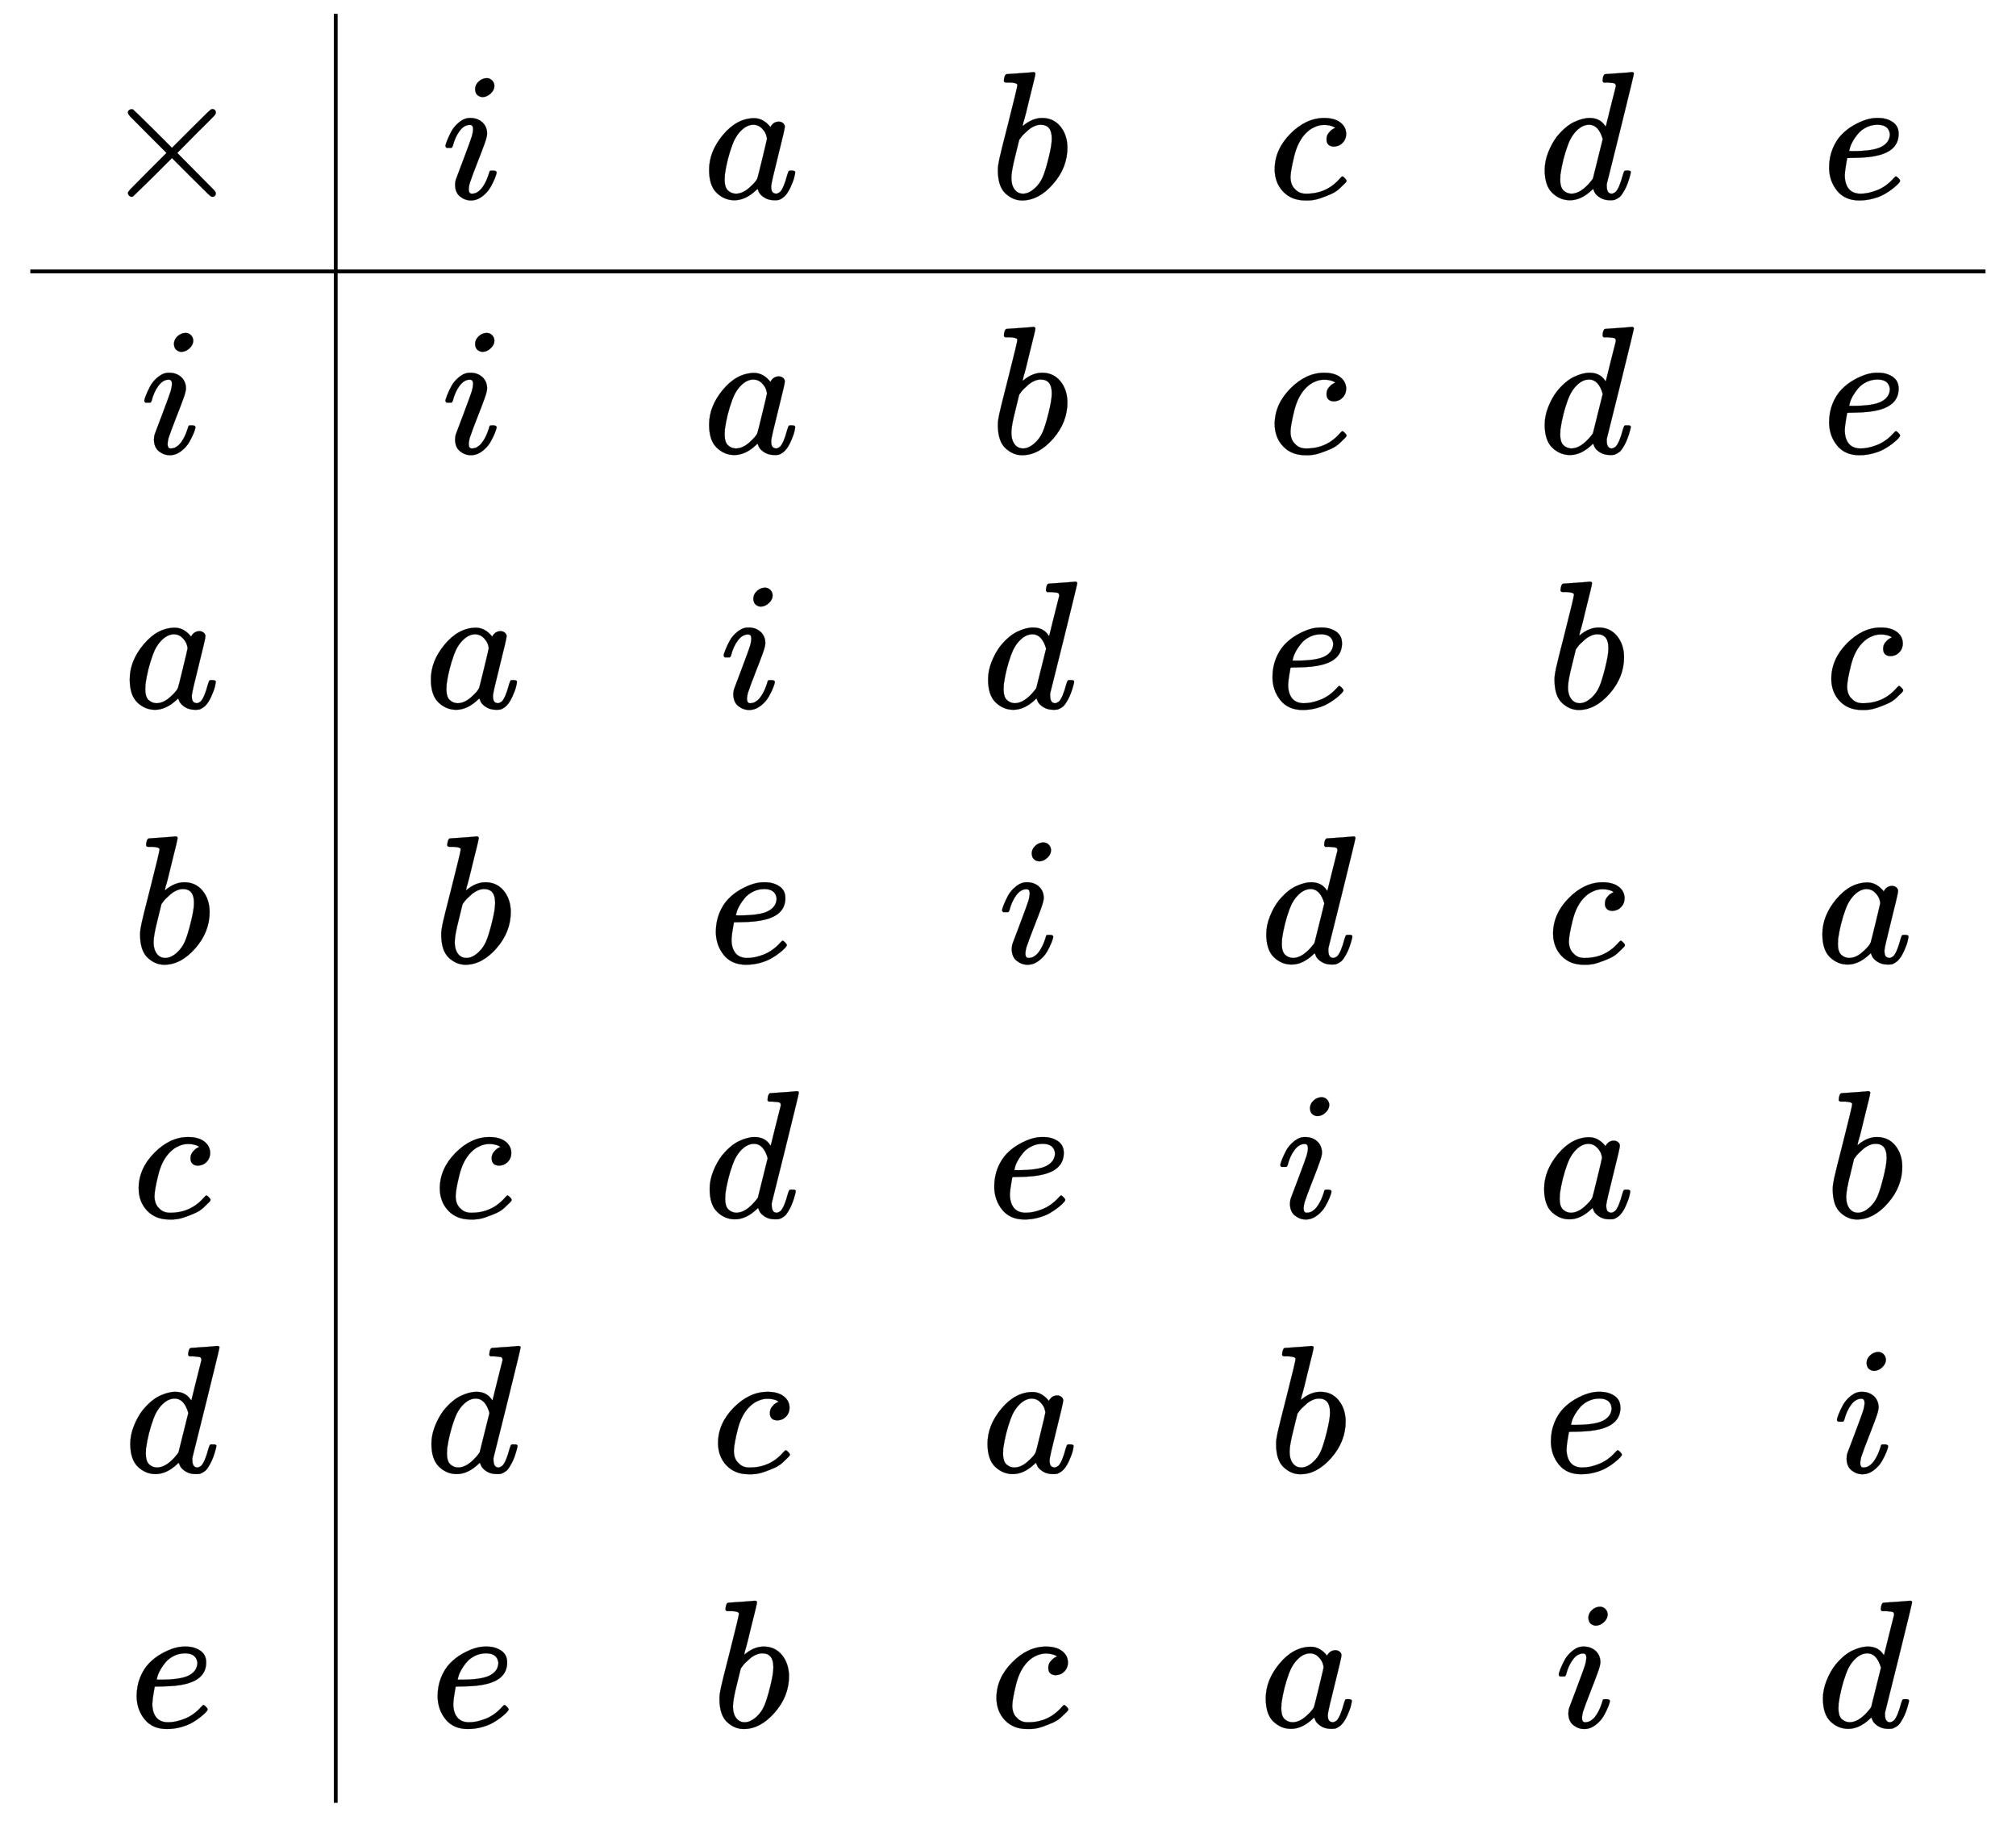
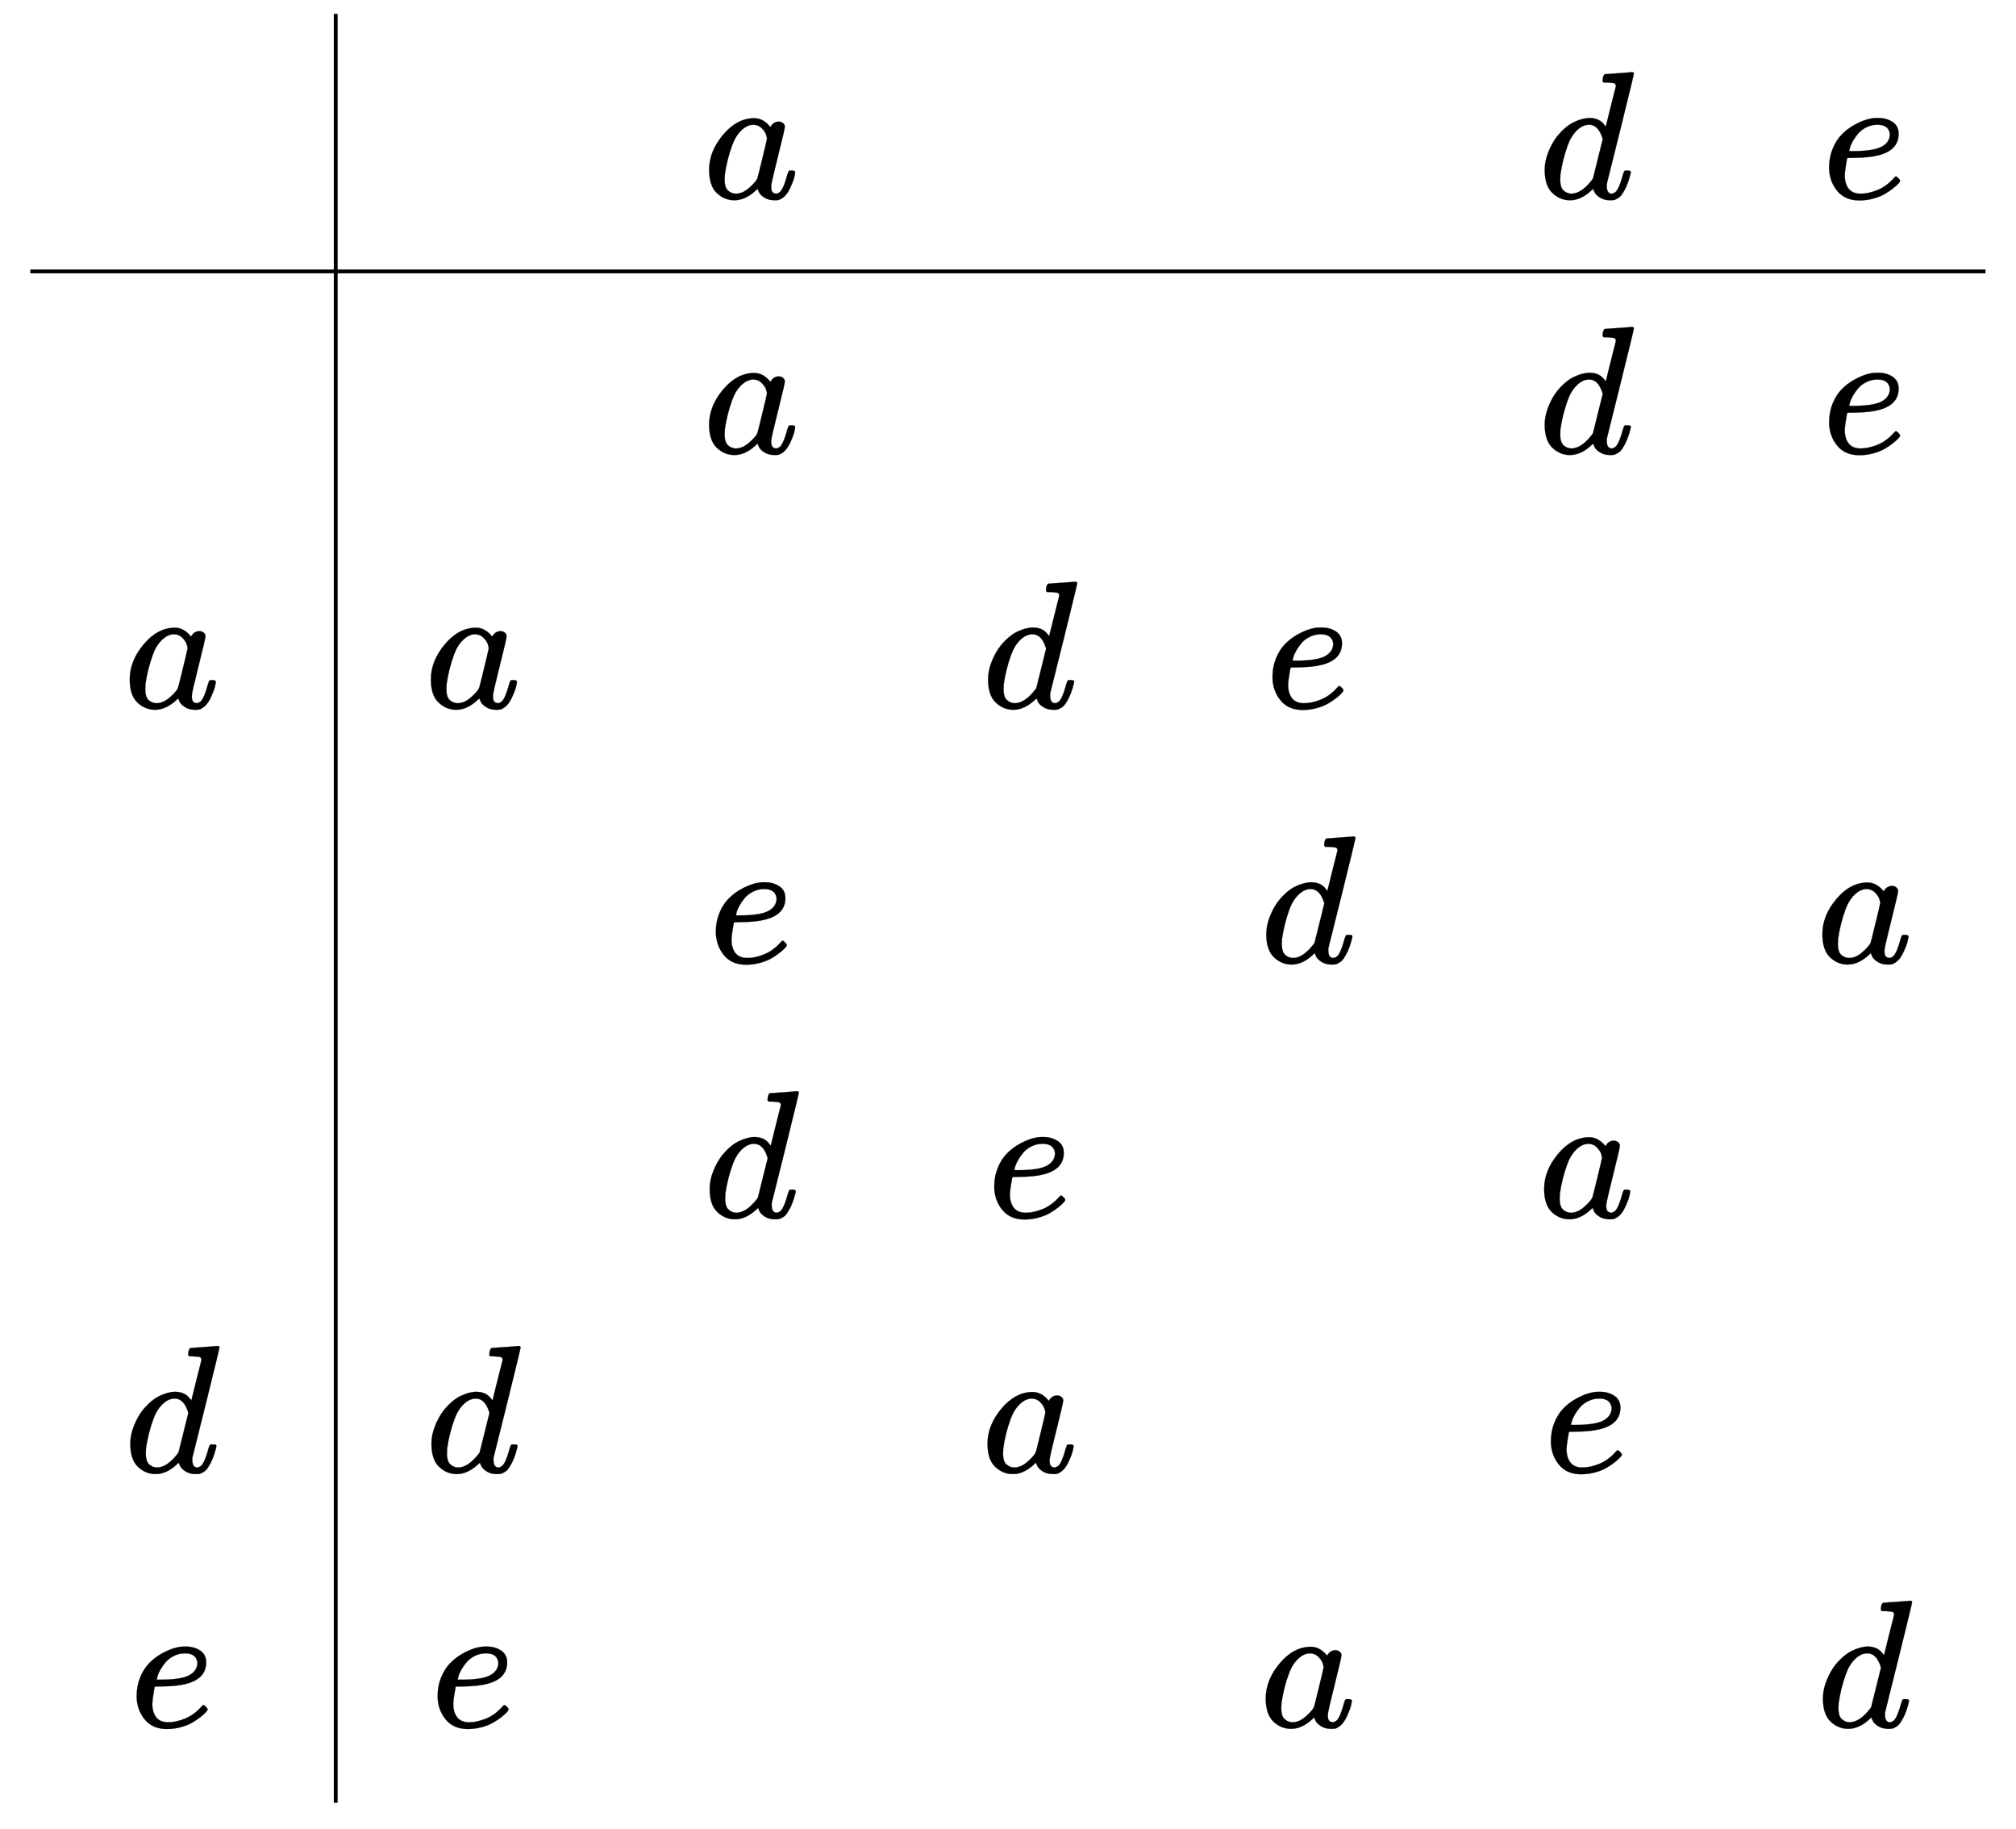
<svg xmlns="http://www.w3.org/2000/svg" xmlns:xlink="http://www.w3.org/1999/xlink" width="25.732ex" height="23.343ex" style="vertical-align:-11.171ex" viewBox="0 -5240.4 11079 10050.3" aria-labelledby="MathJax-SVG-1-Title">
  <defs aria-hidden="true">
-     <path stroke-width="1" id="a" d="M630 29q0-20-21-20-5 0-22 16t-94 93L389 222 284 117Q178 13 175 11q-4-2-7-2-8 0-14 6t-7 14q0 7 14 22t94 95l104 104-104 104q-81 81-94 95t-14 22q0 9 6 14t15 5q5 0 7-1 3-2 109-106l105-105 104 104q77 77 94 93t22 16q21 0 21-20 0-7-10-18t-98-98L418 250l104-105q84-84 96-97t12-19z" />
-     <path stroke-width="1" id="b" d="M184 600q0 24 19 42t44 19q18 0 30-12t13-30q0-23-20-42t-44-20q-15 0-28 10t-14 33zM21 287q0 8 9 31t24 51 44 51 60 22q39 0 65-23t27-62q0-17-14-56t-40-105-42-113q-5-22-5-32 0-25 17-25 9 0 19 3t23 14 27 35 25 59q3 12 5 14t17 2q20 0 20-10 0-8-9-31t-25-51-45-50-62-22q-32 0-59 21T74 74q0 17 5 32t43 114q38 101 44 121t7 39q0 24-17 24h-2q-30 0-55-33t-38-84q-1-1-2-3t-1-3-2-2-3-1-4 0-8 0H27q-6 6-6 9z" />
    <path stroke-width="1" id="c" d="M33 157q0 101 76 192t171 92q51 0 90-49 16 30 46 30 13 0 23-8t10-20q0-13-37-160T374 68q0-25 7-33t21-9q9 1 20 9 21 20 41 96 6 20 10 21 2 1 10 1h4q19 0 19-9 0-6-5-27t-20-54-32-50Q436 0 417-8q-8-2-24-2-34 0-57 15t-30 31l-6 15q-1 1-4-1l-4-4q-59-56-120-56-55 0-97 40T33 157zm318 171q0 6-5 22t-23 35-46 20q-35 0-67-31t-50-81q-29-79-41-164v-11q0-8-1-12 0-45 18-62t43-18q38 0 75 33t44 51q2 4 27 107t26 111z" />
-     <path stroke-width="1" id="d" d="M73 647q0 10 4 23t12 13q1 0 72 5t73 6q12 0 12-9t-34-143q-8-34-17-70t-15-54l-4-19q0-3 6 3 49 40 101 40 62 0 100-46t39-116q0-111-79-201T173-11q-50 0-91 38T40 150v9q0 21 8 58t49 197q50 197 50 209t-38 14H83q-3 0-7 3t-3 7zm263-322v6q0 74-61 74-17 0-35-8t-33-21-26-24-18-22l-6-8-21-86q-22-86-22-122 0-48 24-72 16-16 40-16 33 0 67 32 25 23 40 56t33 105q18 72 18 106z" />
-     <path stroke-width="1" id="e" d="M34 159q0 109 86 196t186 87q56 0 88-24t33-63q0-29-19-49t-48-21q-19 0-30 10t-11 30 11 34 22 21 14 6h1q0 2-6 6t-21 8-34 4q-30 0-57-14-21-9-43-31-44-44-64-124t-21-116q0-46 26-69 22-24 58-24h4q112 0 185 85 9 10 12 10 4 0 13-9t10-14-9-15-29-28-45-30-64-25-80-11q-75 0-121 48T34 159z" />
    <path stroke-width="1" id="f" d="M366 683q1 0 72 5t73 6q12 0 12-8 0-7-73-302T375 83t-1-15q0-42 28-42 9 1 20 9 21 20 41 96 6 20 10 21 2 1 10 1h8q15 0 15-8 0-5-3-16-13-50-30-81T445 8 417-8q-8-2-24-2-34 0-57 15t-30 31l-6 15q-1 1-4-1l-4-4q-59-56-120-56-55 0-97 40T33 157q0 48 20 98t48 86q47 57 94 79t85 22q56 0 84-42 5-6 5-4 1 4 27 109t28 111q0 13-7 16t-39 5h-21q-6 6-6 8t2 19q5 19 13 19zm-14-357q-23 79-75 79-35 0-67-31t-50-81q-29-79-41-164v-11q0-8-1-12 0-45 18-62t43-18q54 0 111 72l8 11 54 217z" />
    <path stroke-width="1" id="g" d="M39 168q0 57 19 104t49 78 67 52 70 31 63 9h3q45 0 78-22t33-65q0-90-111-118-49-13-134-14-37 0-38-2 0-2-6-35t-7-58q0-47 21-74t63-28 93 19 92 66q9 10 12 10 4 0 13-9t10-14-9-16-30-27-46-31-63-25-76-10q-79 0-122 53T39 168zm334 185q-6 52-68 52-33 0-61-14t-45-34-29-41-16-36-5-19q0-1 20-1 113 0 158 24t46 69z" />
  </defs>
  <g stroke="currentColor" fill="currentColor" stroke-width="0" aria-hidden="true">
    <g transform="matrix(1 0 0 -1 0 0) translate(167,0) translate(389,0)">
      <use xlink:href="#a" y="4150" />
      <use xlink:href="#b" x="216" y="2750" />
      <use xlink:href="#c" x="124" y="1350" />
      <use xlink:href="#d" x="174" y="-50" />
      <use xlink:href="#e" x="172" y="-1450" />
      <use xlink:href="#f" x="127" y="-2850" />
      <use xlink:href="#g" x="156" y="-4250" />
    </g>
    <path stroke-linecap="square" stroke-width="20.9" d="M1845 4656v-9810" />
    <g transform="matrix(1 0 0 -1 0 0) translate(167,0) translate(2168,0)">
      <use xlink:href="#b" x="92" y="4150" />
      <use xlink:href="#b" x="92" y="2750" />
      <use xlink:href="#c" y="1350" />
      <use xlink:href="#d" x="50" y="-50" />
      <use xlink:href="#e" x="48" y="-1450" />
      <use xlink:href="#f" x="3" y="-2850" />
      <use xlink:href="#g" x="31" y="-4250" />
    </g>
    <g transform="matrix(1 0 0 -1 0 0) translate(167,0) translate(3697,0)">
      <use xlink:href="#c" y="4150" />
      <use xlink:href="#c" y="2750" />
      <use xlink:href="#b" x="92" y="1350" />
      <use xlink:href="#g" x="31" y="-50" />
      <use xlink:href="#f" x="3" y="-1450" />
      <use xlink:href="#e" x="48" y="-2850" />
      <use xlink:href="#d" x="50" y="-4250" />
    </g>
    <g transform="matrix(1 0 0 -1 0 0) translate(167,0) translate(5227,0)">
      <use xlink:href="#d" x="50" y="4150" />
      <use xlink:href="#d" x="50" y="2750" />
      <use xlink:href="#f" x="3" y="1350" />
      <use xlink:href="#b" x="92" y="-50" />
      <use xlink:href="#g" x="31" y="-1450" />
      <use xlink:href="#c" y="-2850" />
      <use xlink:href="#e" x="48" y="-4250" />
    </g>
    <g transform="matrix(1 0 0 -1 0 0) translate(167,0) translate(6756,0)">
      <use xlink:href="#e" x="48" y="4150" />
      <use xlink:href="#e" x="48" y="2750" />
      <use xlink:href="#g" x="31" y="1350" />
      <use xlink:href="#f" x="3" y="-50" />
      <use xlink:href="#b" x="92" y="-1450" />
      <use xlink:href="#d" x="50" y="-2850" />
      <use xlink:href="#c" y="-4250" />
    </g>
    <g transform="matrix(1 0 0 -1 0 0) translate(167,0) translate(8286,0)">
      <use xlink:href="#f" x="3" y="4150" />
      <use xlink:href="#f" x="3" y="2750" />
      <use xlink:href="#d" x="50" y="1350" />
      <use xlink:href="#e" x="48" y="-50" />
      <use xlink:href="#c" y="-1450" />
      <use xlink:href="#g" x="31" y="-2850" />
      <use xlink:href="#b" x="92" y="-4250" />
    </g>
    <g transform="matrix(1 0 0 -1 0 0) translate(167,0) translate(9815,0)">
      <use xlink:href="#g" x="31" y="4150" />
      <use xlink:href="#g" x="31" y="2750" />
      <use xlink:href="#e" x="48" y="1350" />
      <use xlink:href="#c" y="-50" />
      <use xlink:href="#d" x="50" y="-1450" />
      <use xlink:href="#b" x="92" y="-2850" />
      <use xlink:href="#f" x="3" y="-4250" />
    </g>
    <path stroke-linecap="square" stroke-width="20.9" d="M177-3749h10724" />
  </g>
</svg>